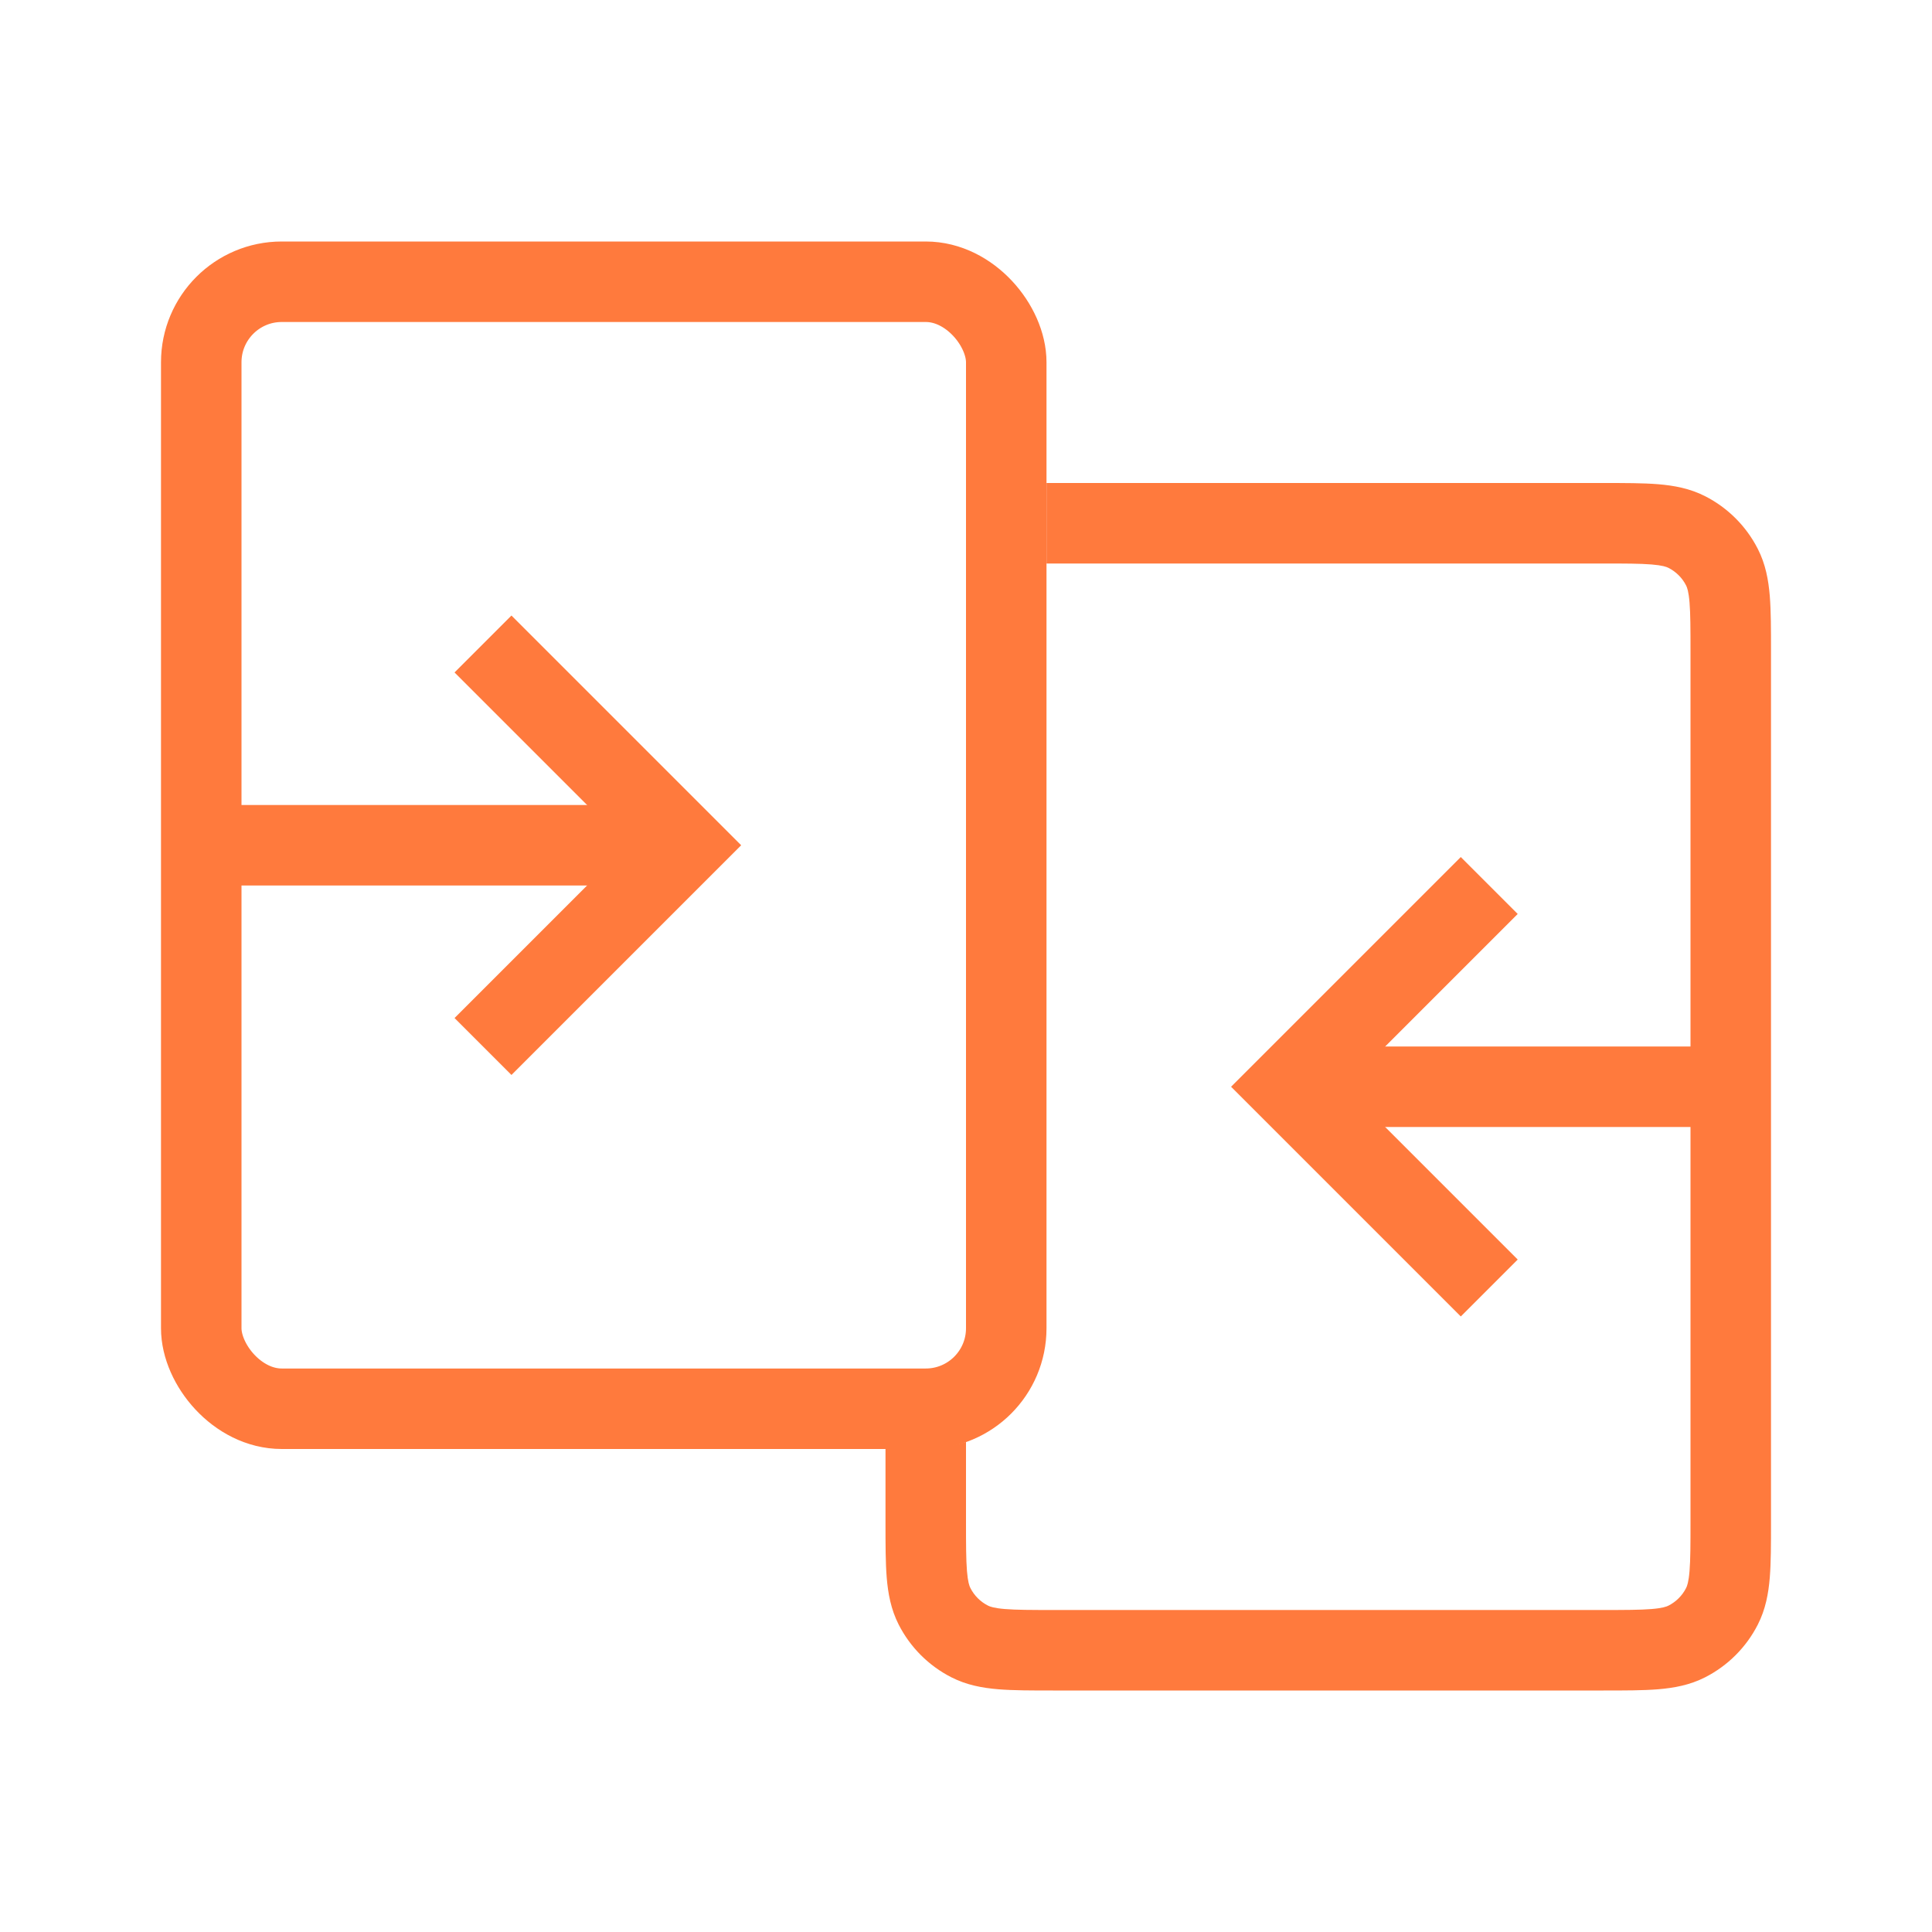
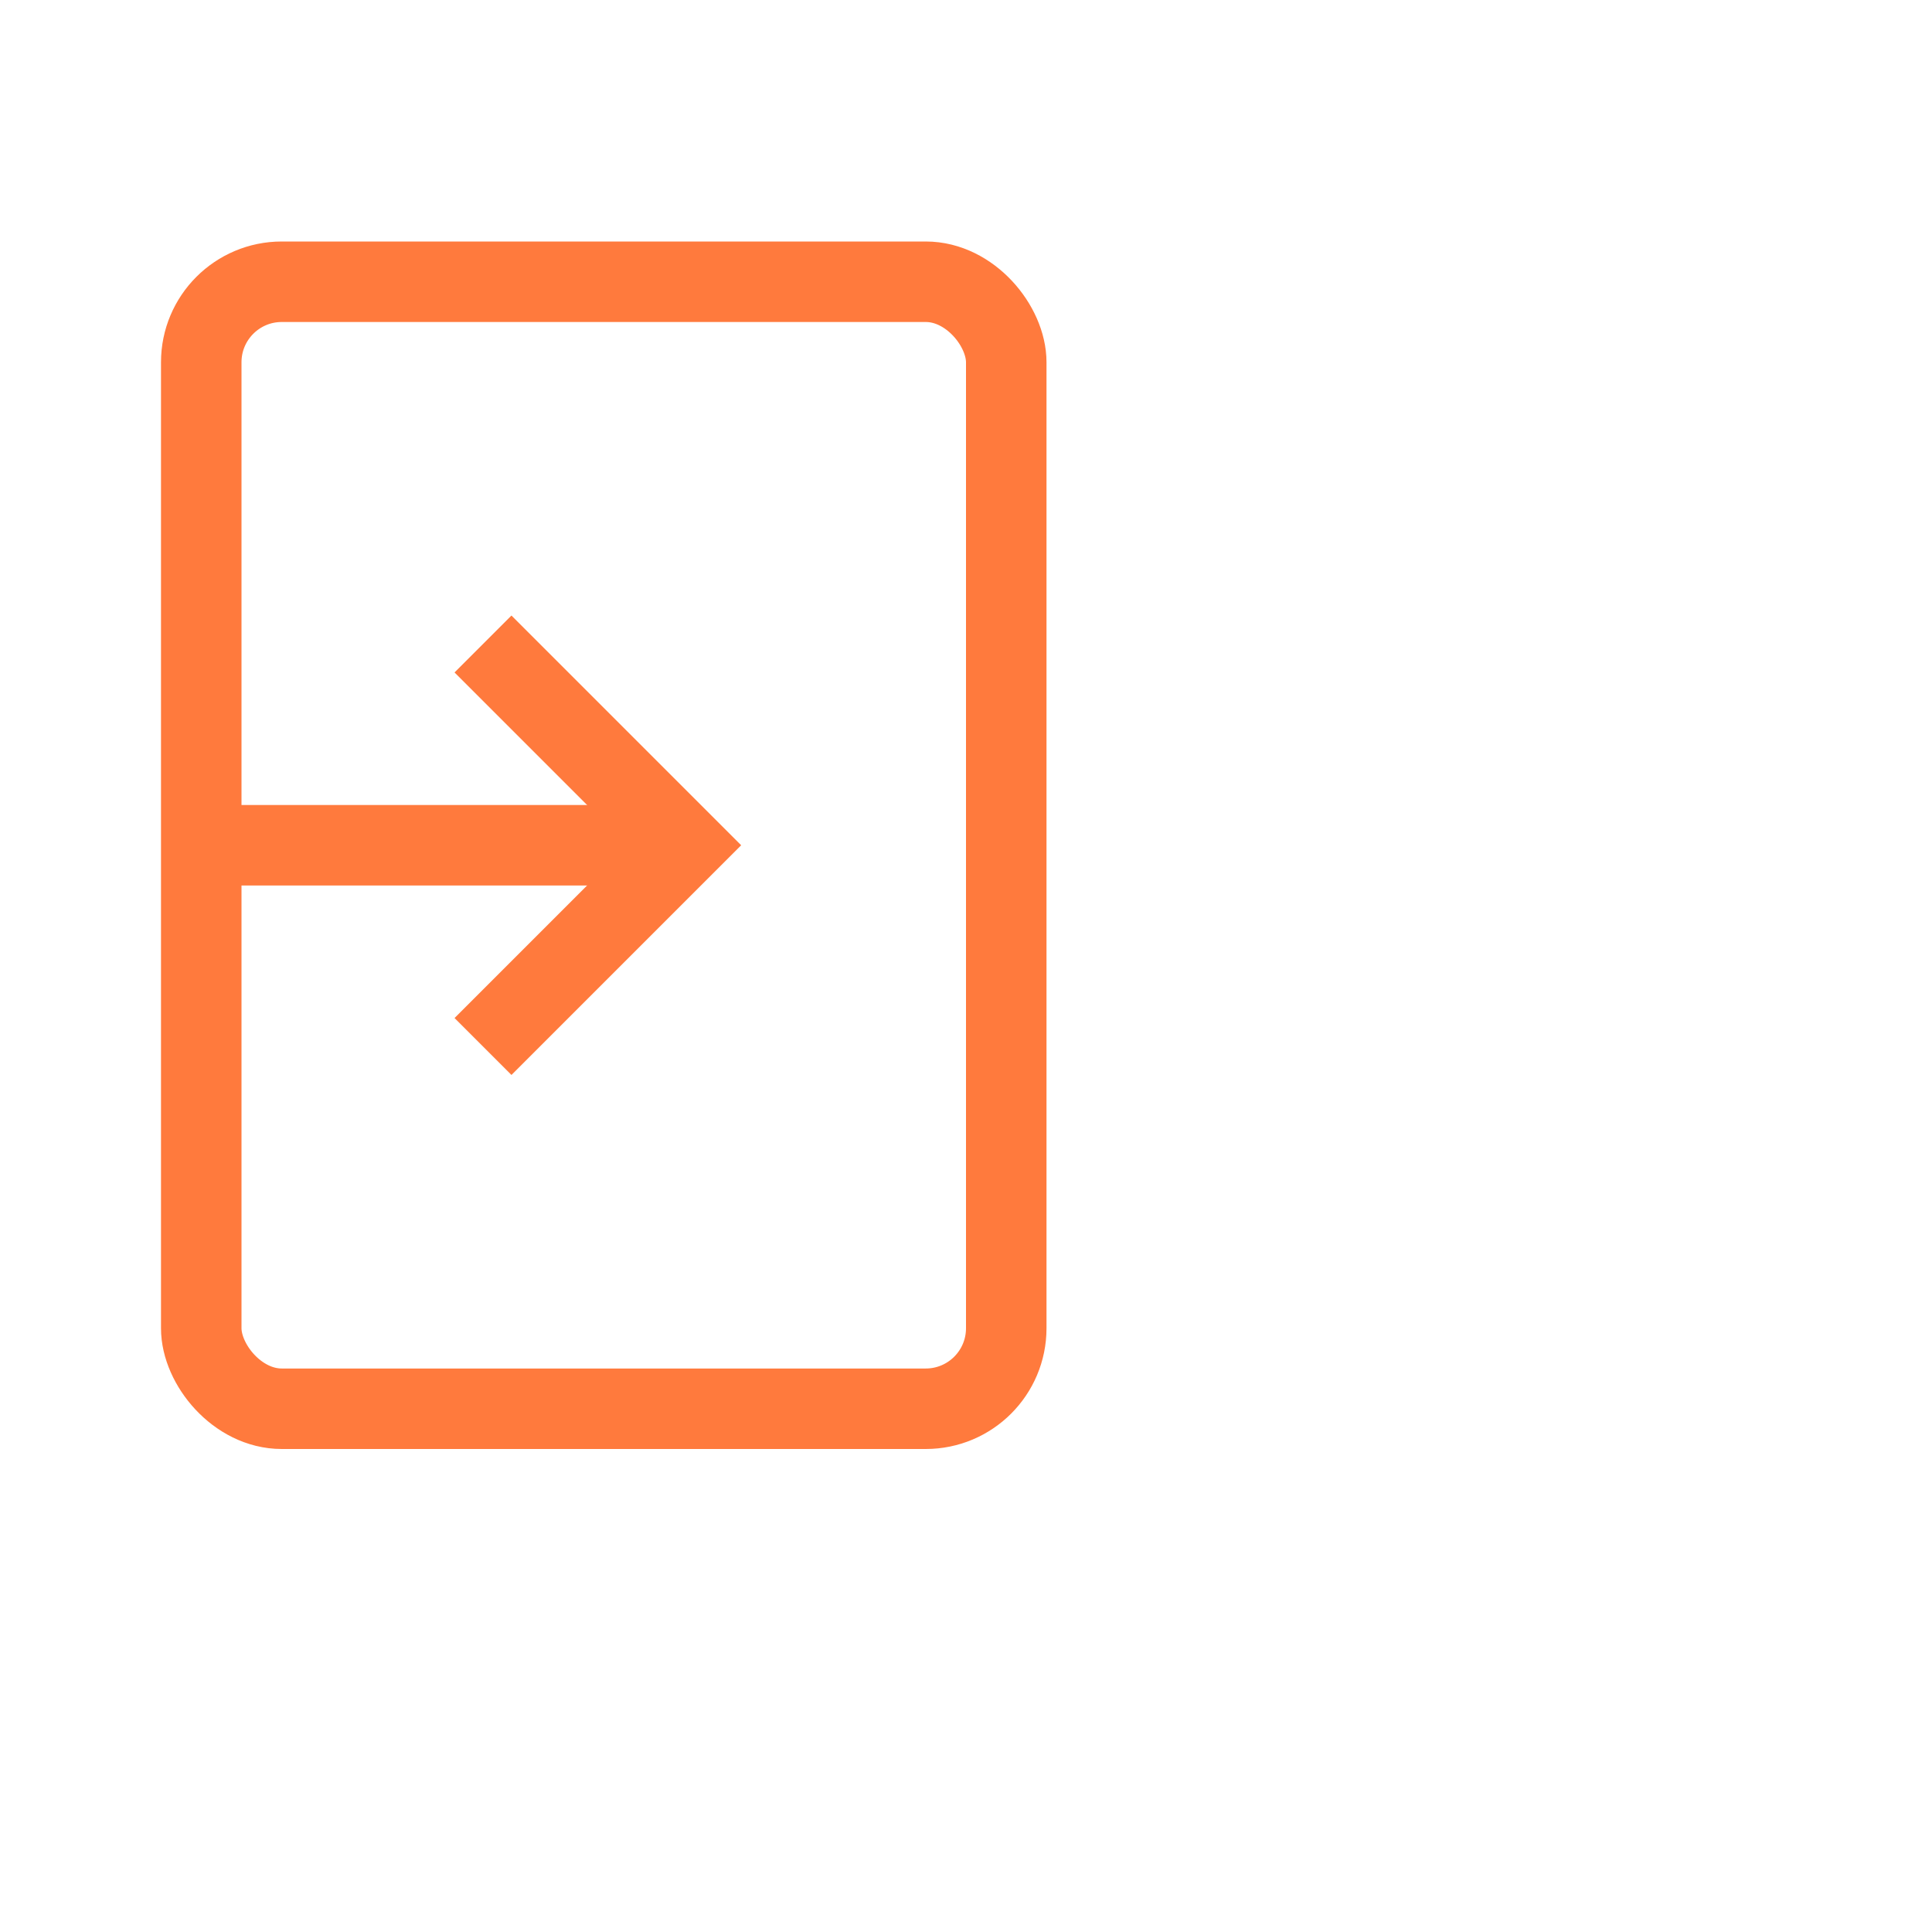
<svg xmlns="http://www.w3.org/2000/svg" class="svg-1" width="54" height="54" viewBox="0 0 54 54" fill="none">
-   <path class="fill" fill-rule="evenodd" clip-rule="evenodd" d="M24.75 40.5V42.568V42.568C24.75 43.161 24.75 43.673 24.784 44.094C24.821 44.539 24.901 44.981 25.118 45.407C25.441 46.042 25.958 46.559 26.593 46.882C27.018 47.099 27.461 47.179 27.906 47.216C28.327 47.25 28.838 47.25 29.431 47.25H29.432H44.818H44.819C45.411 47.25 45.923 47.25 46.344 47.216C46.789 47.179 47.231 47.099 47.657 46.882C48.292 46.559 48.809 46.042 49.132 45.407C49.349 44.981 49.429 44.539 49.466 44.094C49.5 43.673 49.5 43.161 49.5 42.568V18.182C49.5 17.589 49.5 17.077 49.466 16.656C49.429 16.211 49.349 15.768 49.132 15.343C48.809 14.708 48.292 14.191 47.657 13.868C47.231 13.651 46.789 13.571 46.344 13.534C45.923 13.5 45.411 13.5 44.818 13.5H44.818H29.432H29.432C29.37 13.5 29.31 13.5 29.25 13.5V15.75C29.322 15.75 29.397 15.75 29.475 15.75H44.775C45.424 15.75 45.842 15.751 46.161 15.777C46.467 15.802 46.58 15.844 46.636 15.873C46.847 15.98 47.02 16.153 47.127 16.364C47.156 16.42 47.198 16.533 47.223 16.839C47.249 17.158 47.25 17.576 47.25 18.225V42.525C47.25 43.174 47.249 43.592 47.223 43.911C47.198 44.217 47.156 44.33 47.127 44.386C47.02 44.597 46.847 44.77 46.636 44.877C46.58 44.906 46.467 44.948 46.161 44.973C45.842 44.999 45.424 45 44.775 45H29.475C28.826 45 28.408 44.999 28.089 44.973C27.783 44.948 27.67 44.906 27.614 44.877C27.403 44.77 27.23 44.597 27.123 44.386C27.094 44.33 27.052 44.217 27.027 43.911C27.001 43.592 27 43.174 27 42.525V40.3C26.702 40.395 26.399 40.441 26.095 40.466C25.717 40.496 25.267 40.5 24.75 40.5Z" fill="#ff7a3d" />
  <rect class="stroke" x="5.625" y="7.875" width="22.5" height="31.5" rx="2.25" stroke="#ff7a3d" stroke-width="2.25" />
  <path class="stroke" d="M5.625 23.625H19.125" stroke="#ff7a3d" stroke-width="2.25" />
-   <path class="stroke" d="M48.375 30.375L36 30.375" stroke="#ff7a3d" stroke-width="2.25" />
  <path class="stroke" d="M13.5 18L19.125 23.625L13.5 29.25" stroke="#ff7a3d" stroke-width="2.25" />
-   <path class="stroke" d="M41.625 36L36 30.375L41.625 24.75" stroke="#ff7a3d" stroke-width="2.25" />
</svg>